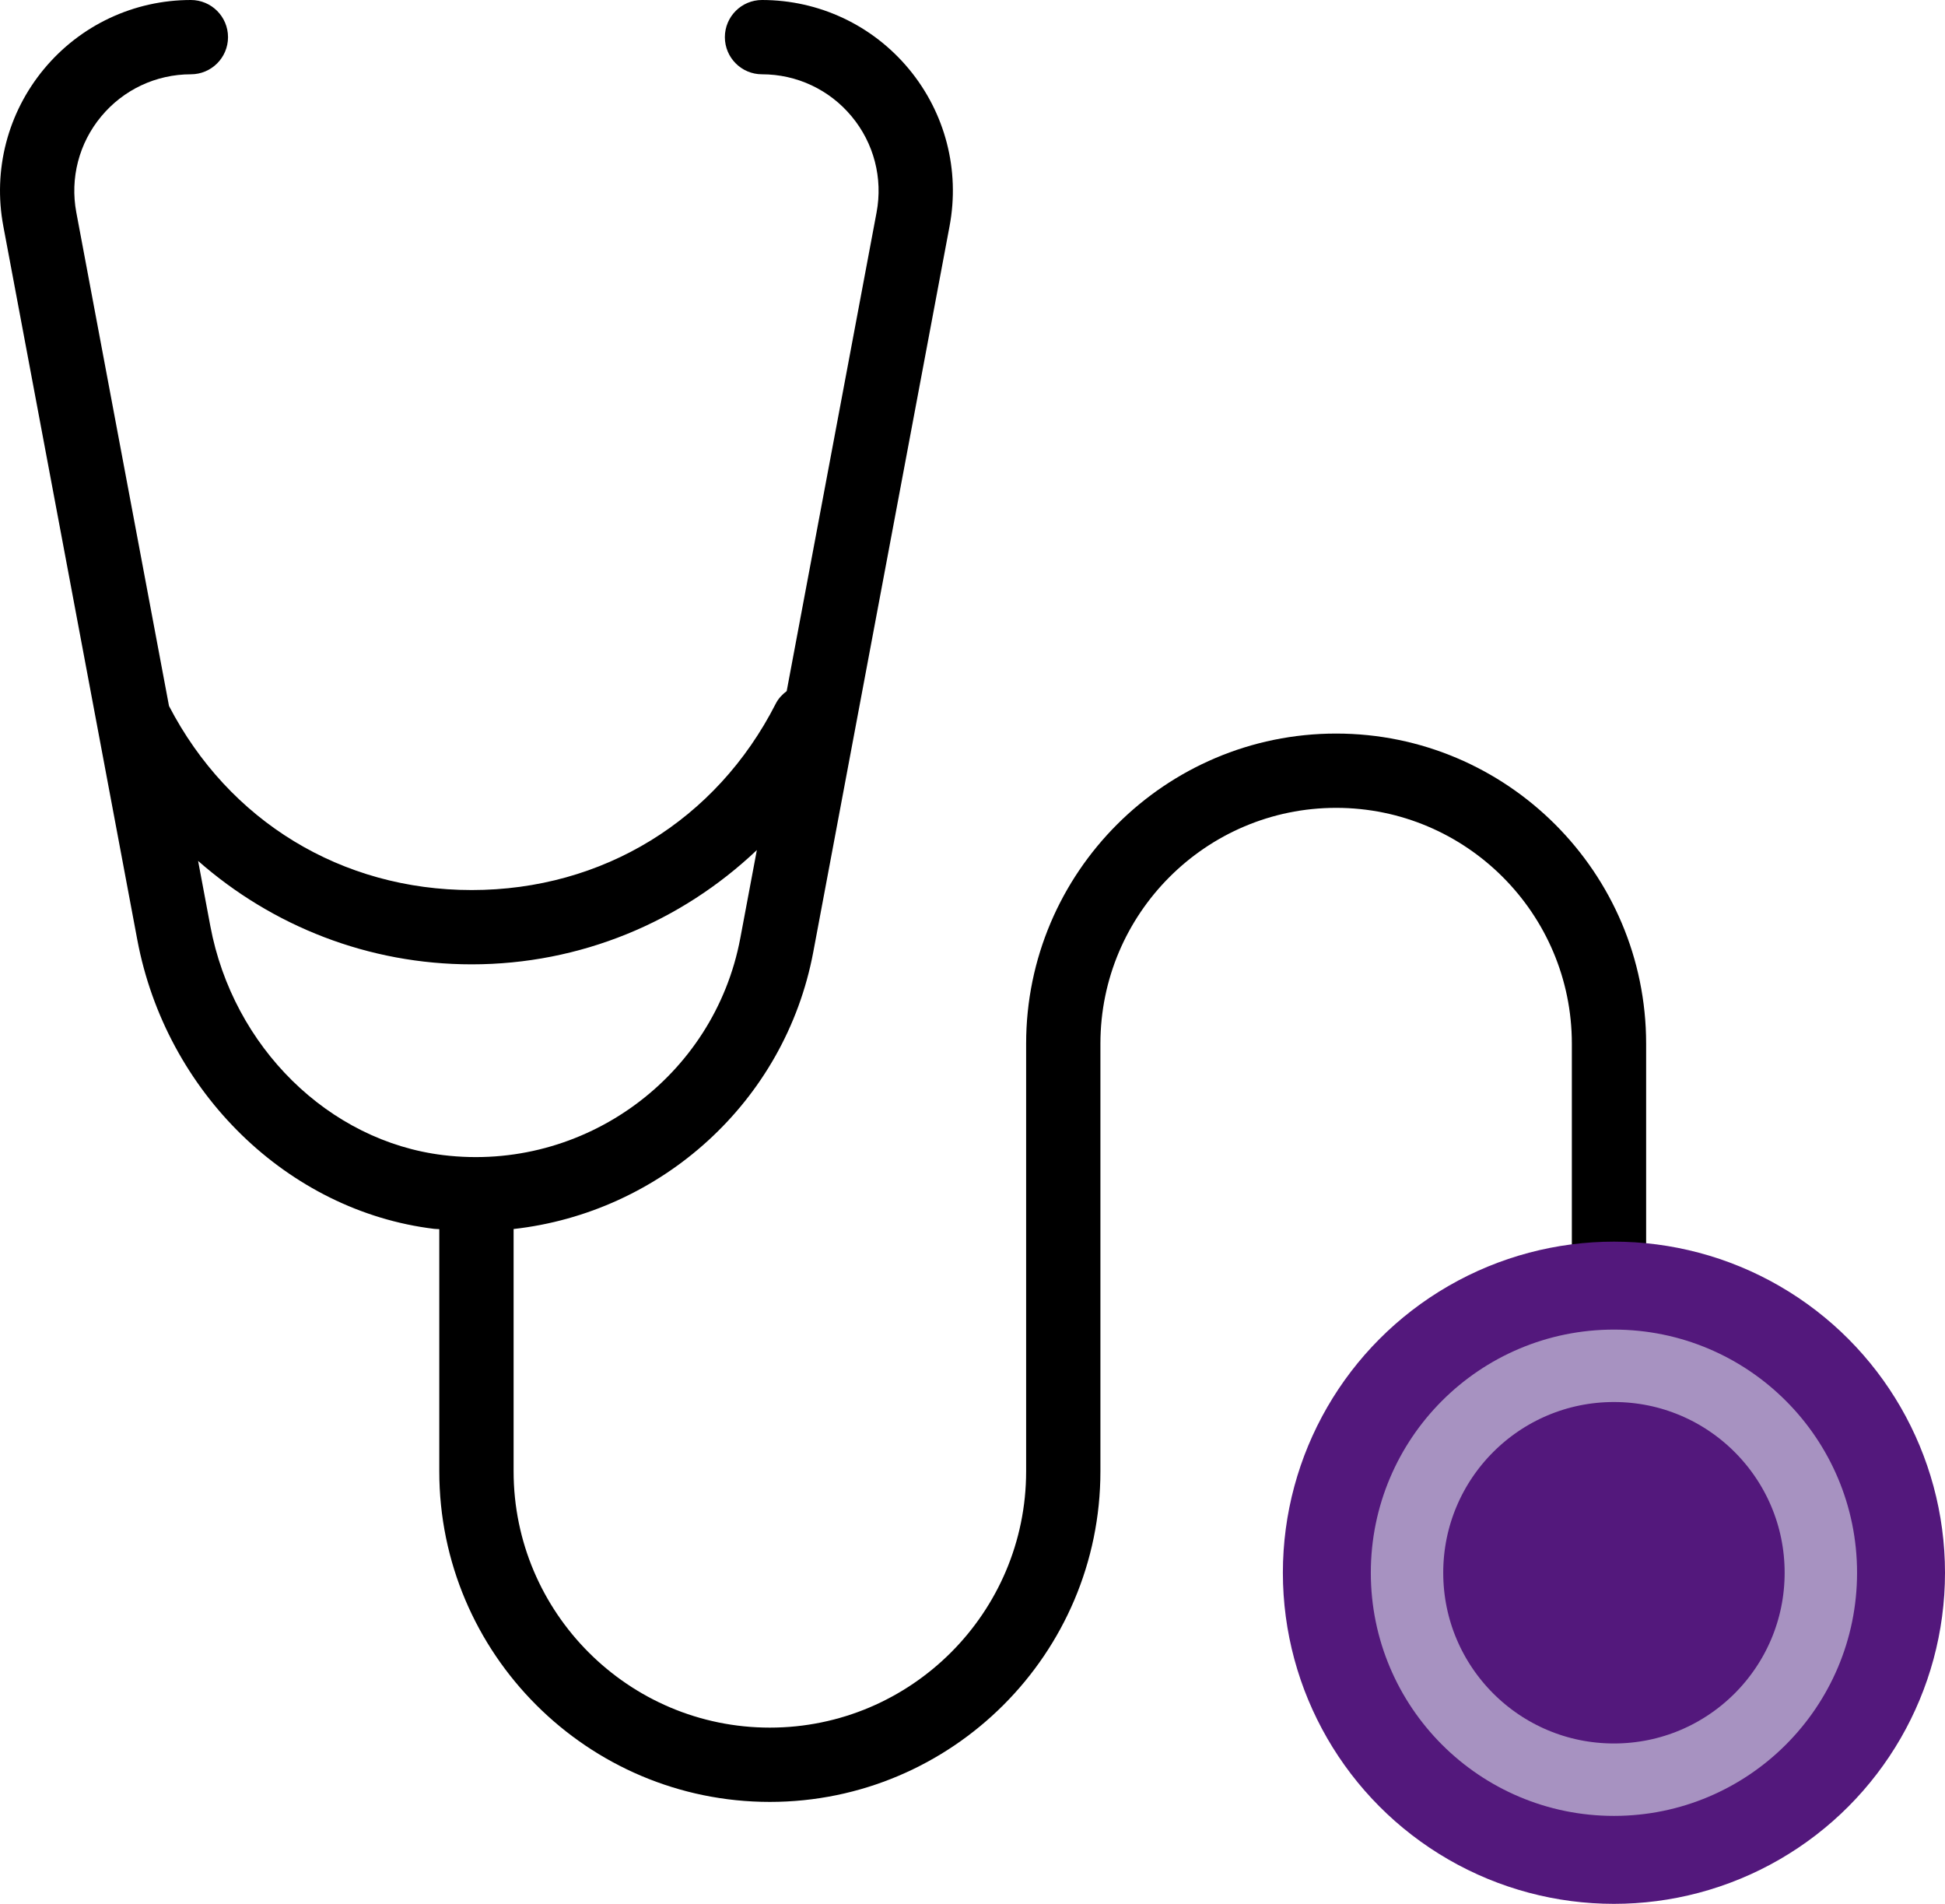
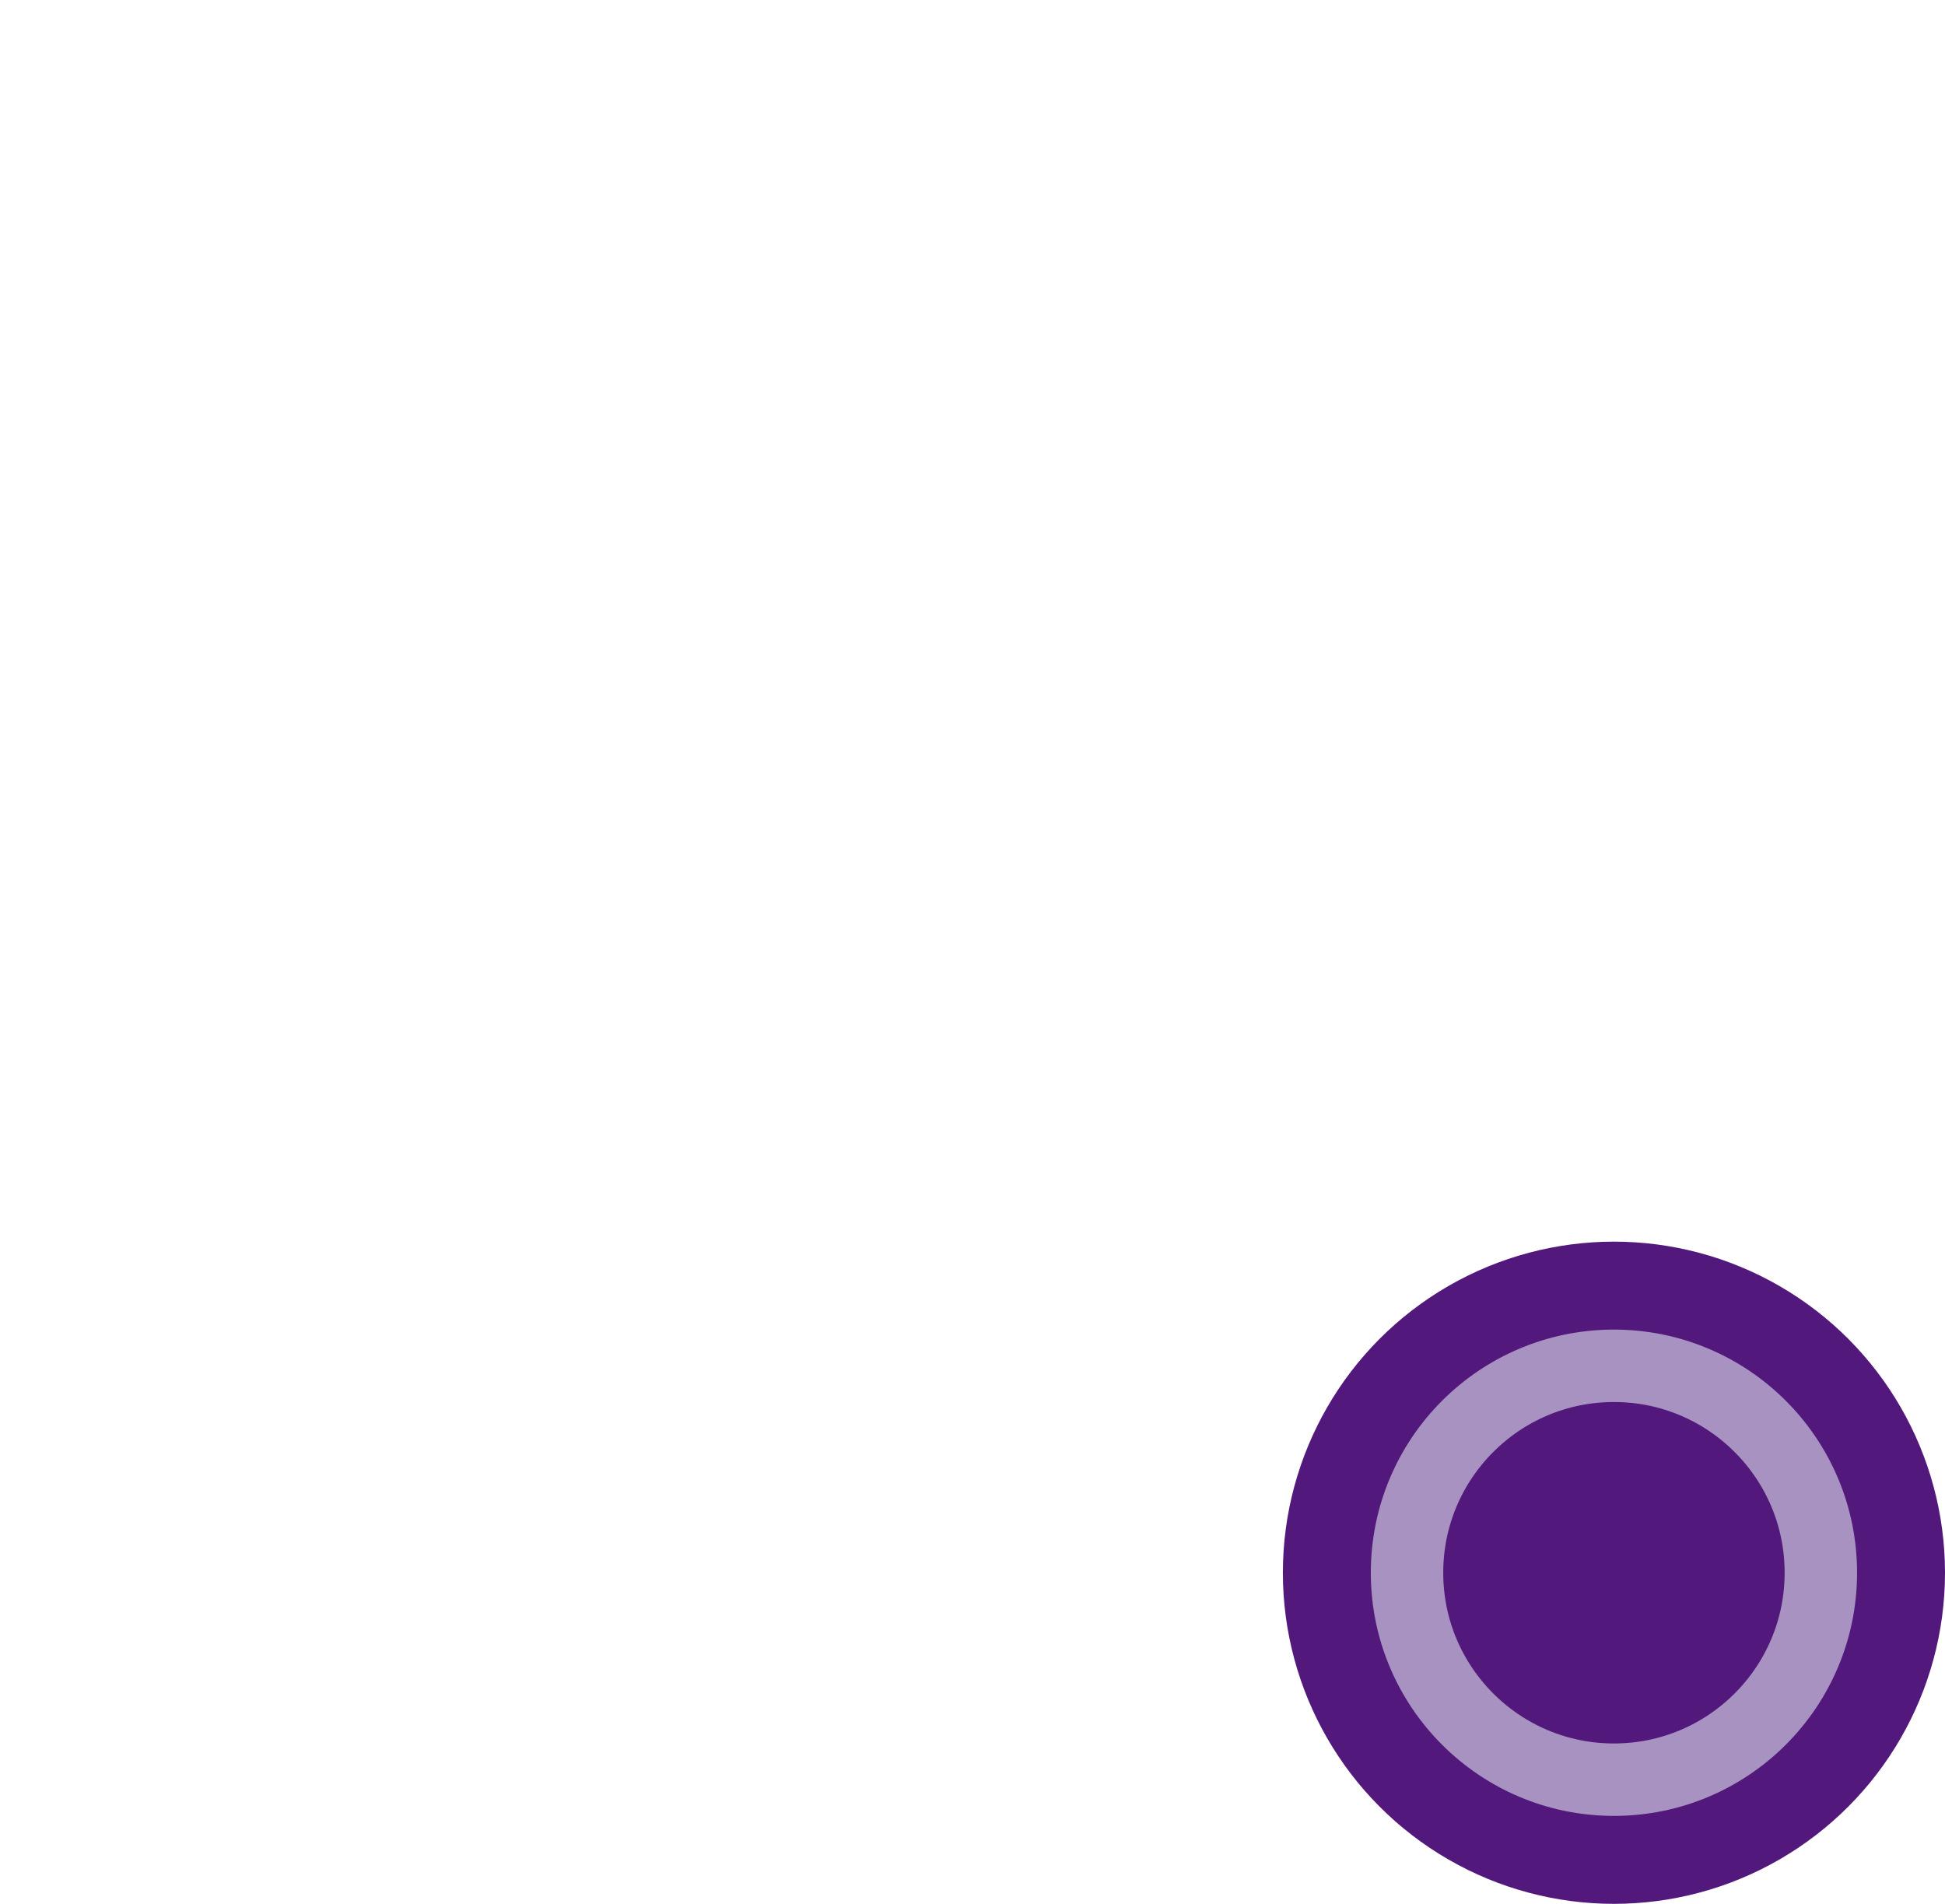
<svg xmlns="http://www.w3.org/2000/svg" width="47px" height="46px" viewBox="0 0 47 46" version="1.1">
  <title>noun_Stethoscope_3208343</title>
  <g id="UI-Kit-&amp;-Components-list" stroke="none" stroke-width="1">
    <g id="Pitcher-Partner-components_Modified" transform="translate(-462, -4516)">
      <g id="Form" transform="translate(0, 4240)">
        <g id="Group-2" transform="translate(130, 248)">
          <g id="Group-2-Copy" transform="translate(236, 0)">
            <g id="noun_Stethoscope_3208343" transform="translate(96, 28)">
-               <path d="M4.613,1.795 C5.108,1.795 5.51,1.393 5.51,0.898 C5.51,0.402 5.108,0 4.613,0 C3.236,0 1.942,0.608 1.063,1.667 C0.184,2.727 -0.174,4.11 0.08,5.463 L3.318,22.708 C4.01,26.39 6.959,29.262 10.49,29.691 C10.532,29.696 10.573,29.694 10.615,29.698 L10.615,35.549 C10.615,39.954 14.199,43.537 18.603,43.537 C23.007,43.537 26.591,39.954 26.591,35.549 L26.591,25.216 C26.591,22.075 29.146,19.519 32.287,19.519 C35.428,19.519 37.983,22.075 37.983,25.216 L37.983,31.62 C35.102,32.055 32.885,34.541 32.885,37.541 C32.885,40.847 35.574,43.537 38.88,43.537 C42.187,43.537 44.877,40.847 44.877,37.541 C44.877,34.541 42.659,32.055 39.778,31.62 L39.778,25.216 C39.778,21.085 36.417,17.724 32.287,17.724 C28.156,17.724 24.796,21.085 24.796,25.216 L24.796,35.549 C24.796,38.964 22.017,41.742 18.603,41.742 C15.189,41.742 12.411,38.964 12.411,35.549 L12.411,29.695 C15.959,29.299 18.97,26.636 19.653,22.999 L22.946,5.463 C23.2,4.11 22.842,2.727 21.963,1.667 C21.084,0.608 19.79,0 18.413,0 C17.918,0 17.516,0.402 17.516,0.898 C17.516,1.393 17.918,1.795 18.413,1.795 C19.254,1.795 20.044,2.166 20.581,2.814 C21.118,3.46 21.337,4.305 21.182,5.132 L19.01,16.698 C18.904,16.778 18.81,16.875 18.746,17.001 C17.31,19.821 14.563,21.505 11.398,21.505 C8.256,21.505 5.529,19.842 4.084,17.058 L1.844,5.132 C1.689,4.305 1.908,3.46 2.445,2.814 C2.982,2.166 3.772,1.795 4.613,1.795 Z M43.082,37.541 C43.082,39.857 41.197,41.742 38.88,41.742 C36.564,41.742 34.68,39.857 34.68,37.541 C34.68,35.224 36.564,33.34 38.88,33.34 C41.197,33.34 43.082,35.224 43.082,37.541 Z M11.398,23.3 C14.023,23.3 16.457,22.277 18.289,20.539 L17.889,22.668 C17.259,26.02 14.107,28.324 10.707,27.909 C7.944,27.573 5.631,25.298 5.083,22.377 L4.787,20.801 C6.584,22.38 8.906,23.3 11.398,23.3 Z" id="Shape" />
              <circle id="Oval" fill="#53187C" cx="39" cy="38" r="8" />
              <circle id="Oval" stroke="#A792C1" stroke-width="1.75" fill="#53187C" cx="39" cy="38" r="5" />
            </g>
          </g>
        </g>
      </g>
    </g>
  </g>
</svg>